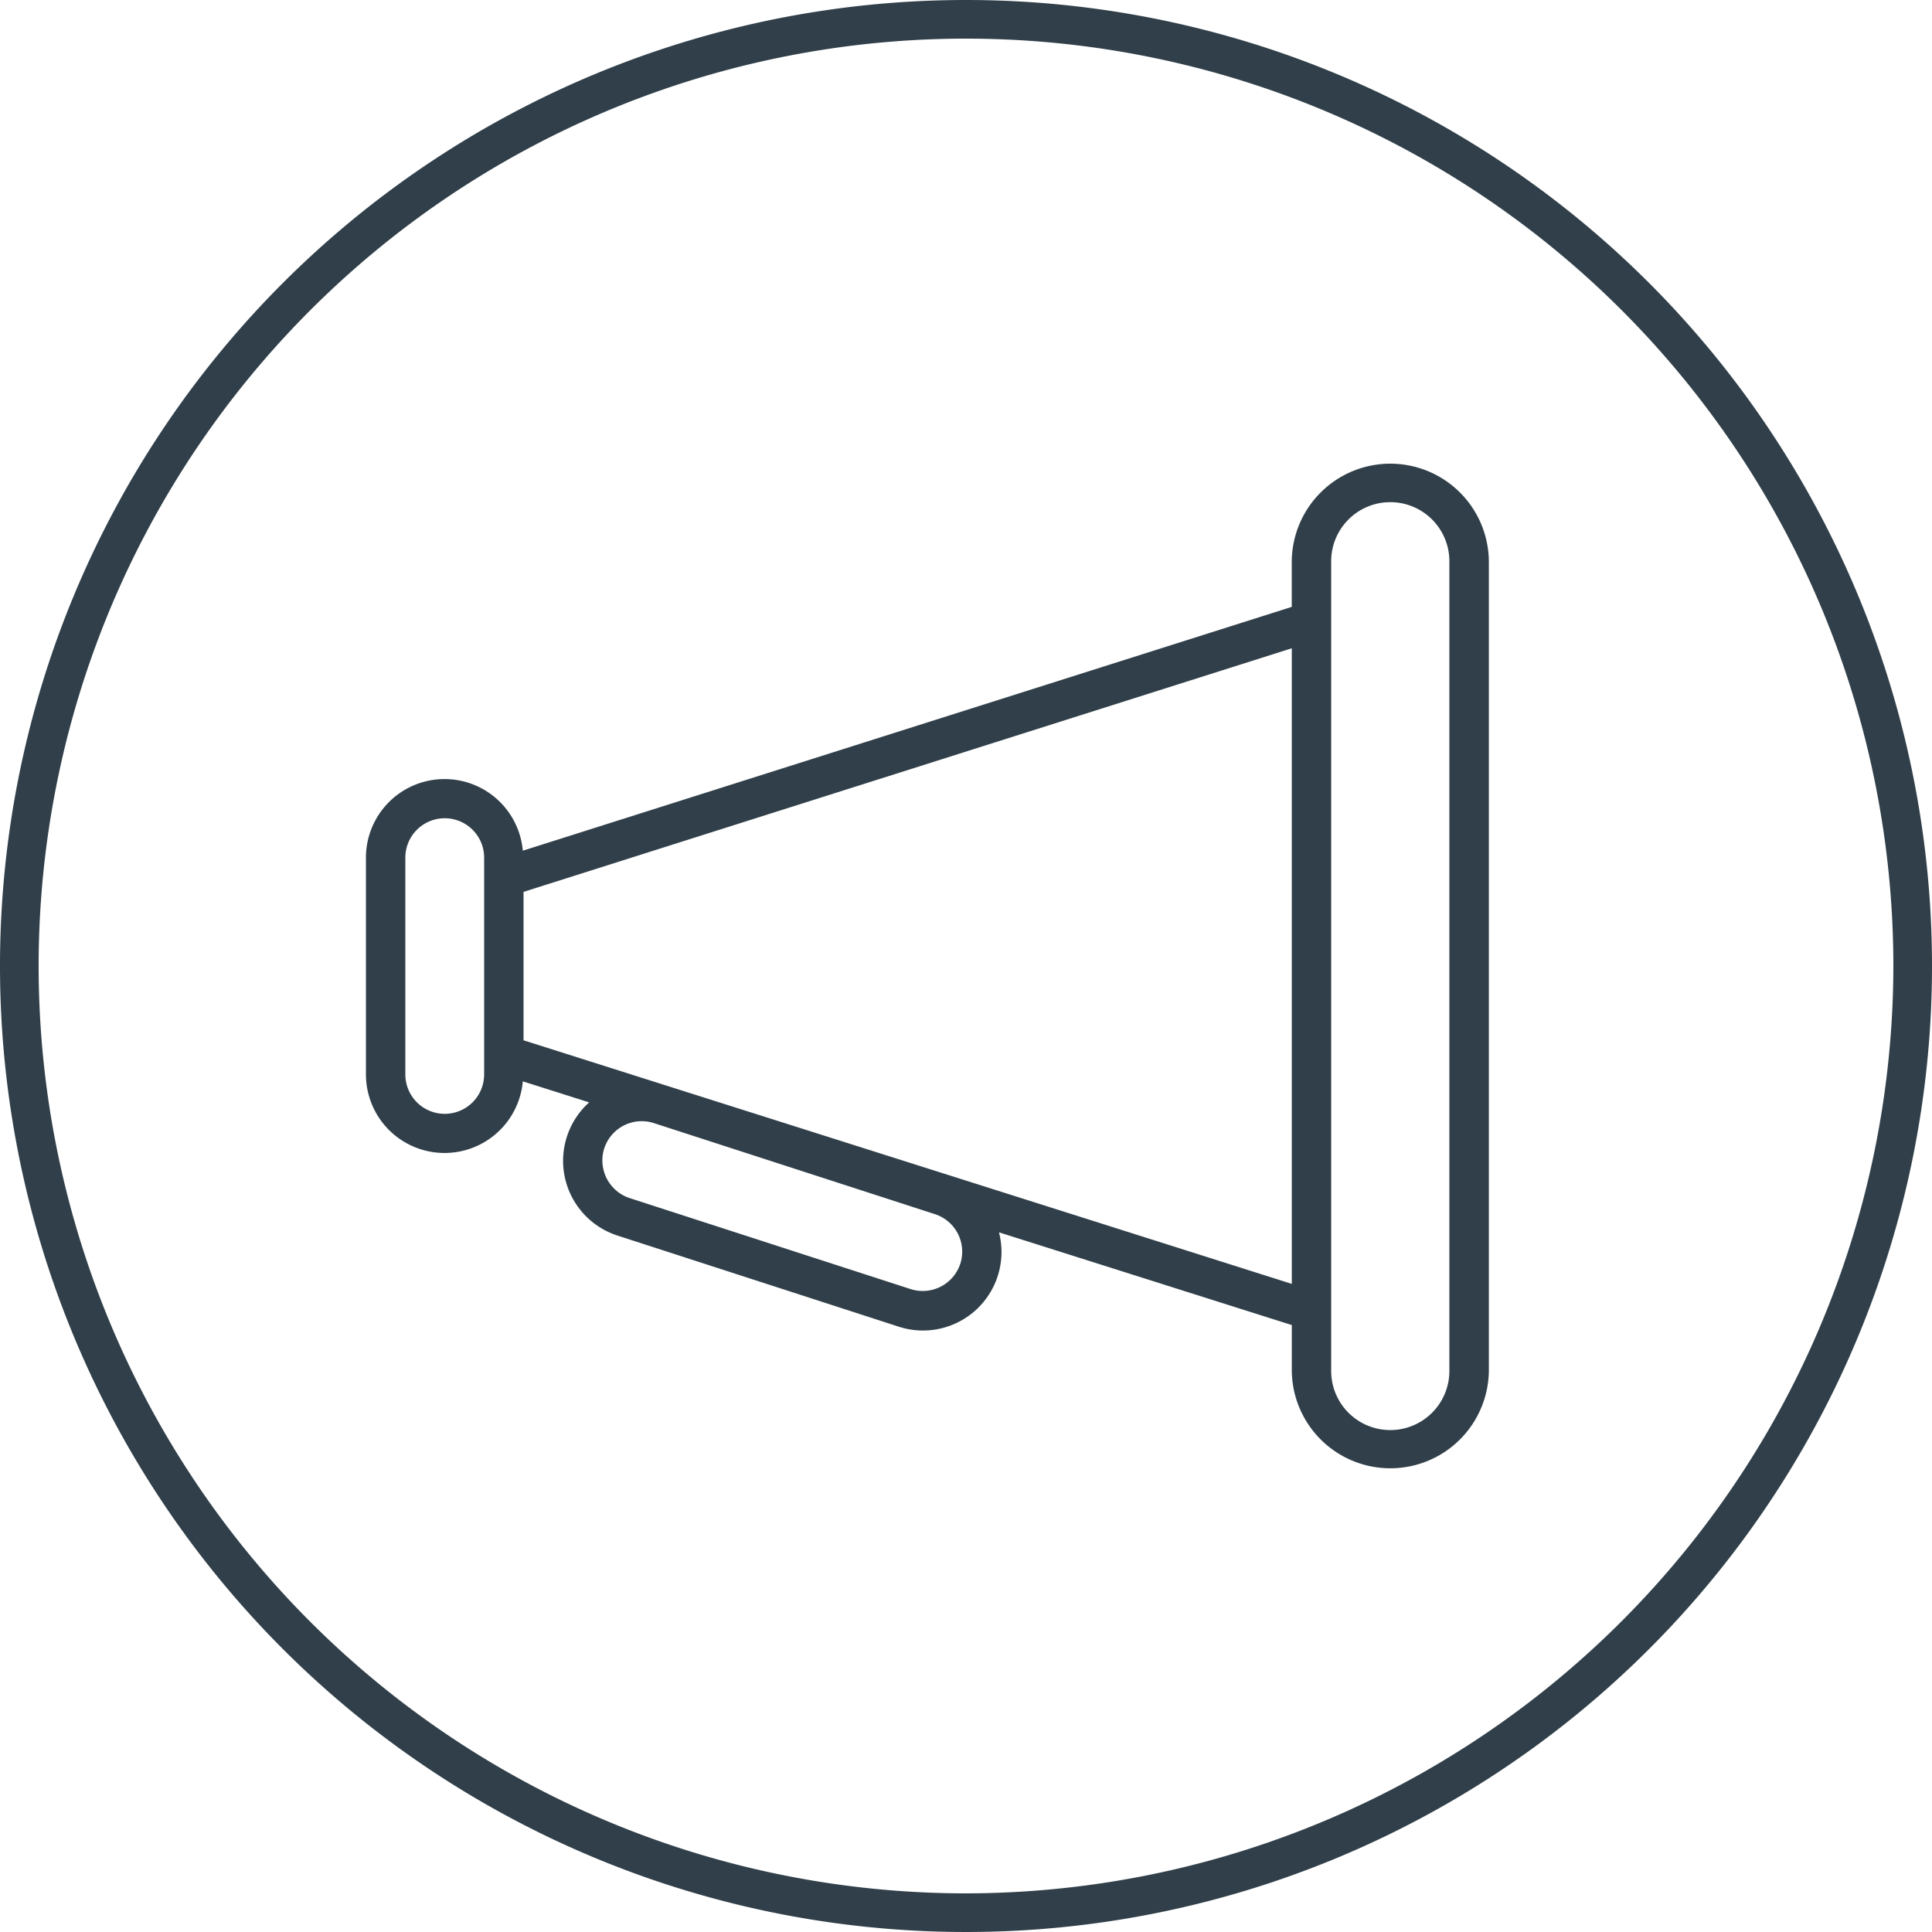
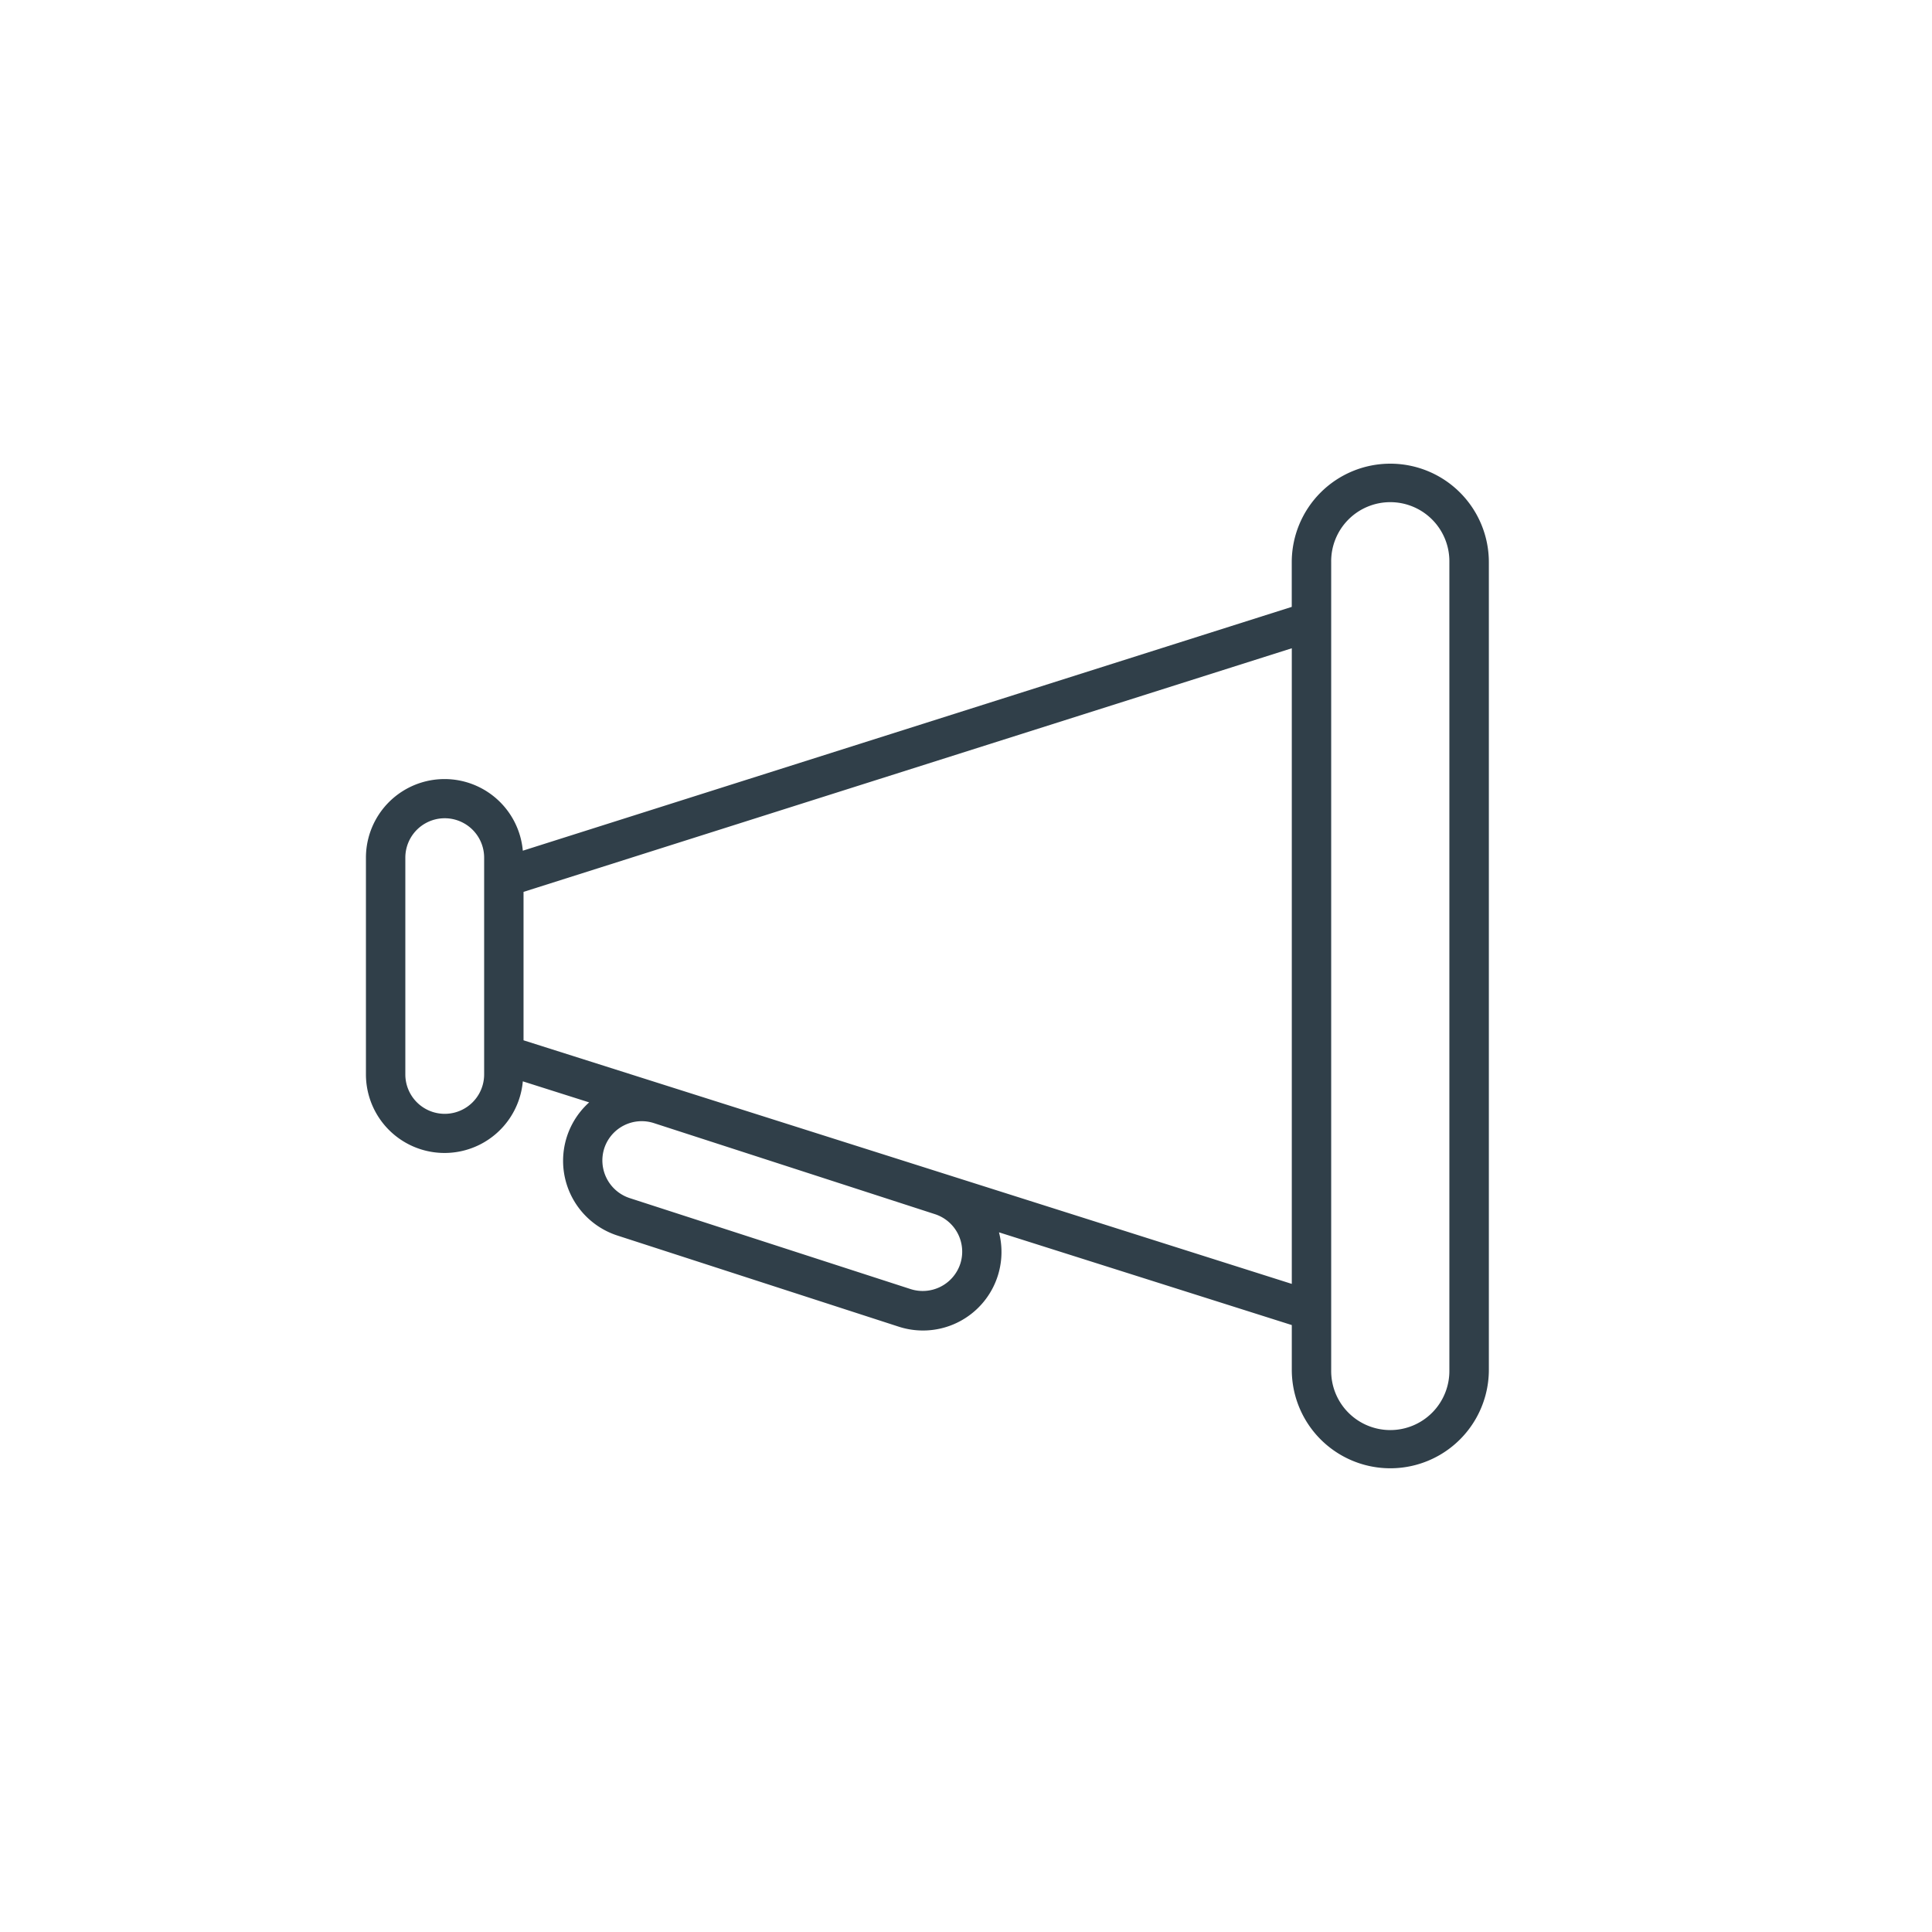
<svg xmlns="http://www.w3.org/2000/svg" width="100" height="100" viewBox="0 0 100 100">
  <g id="Group_536" data-name="Group 536" transform="translate(-577 -2832)">
    <g id="Group_459" data-name="Group 459" transform="translate(91.94 2479.418)">
-       <path id="Path_300" data-name="Path 300" d="M535.06,352.582a50,50,0,1,0,50,50A50,50,0,0,0,535.06,352.582Zm0,98a48,48,0,1,1,48-48A48.055,48.055,0,0,1,535.06,450.582Z" fill="#303f49" />
      <path id="Path_301" data-name="Path 301" d="M557.021,376.582a5.1,5.1,0,0,0-5.1,5.1v2.312l-39.8,12.62a4.068,4.068,0,0,0-8.12.362V408.19a4.068,4.068,0,0,0,8.12.362l3.434,1.089a4.065,4.065,0,0,0,1.462,6.892l14.55,4.714a4.064,4.064,0,0,0,5.2-4.88l15.156,4.8v2.313a5.1,5.1,0,0,0,10.2,0v-41.8A5.1,5.1,0,0,0,557.021,376.582Zm-22.256,41.412a2.048,2.048,0,0,1-2.568,1.312l-14.551-4.713a2.051,2.051,0,0,1-1.311-2.568,2.04,2.04,0,0,1,2.568-1.312l14.55,4.714A2.041,2.041,0,0,1,534.765,417.994Zm-24.646-9.8a2.039,2.039,0,0,1-4.079,0V396.974a2.039,2.039,0,0,1,4.079,0V408.19Zm2.039-1.766v-7.683l39.765-12.609v32.9Zm47.921,17.06a3.059,3.059,0,1,1-6.117,0v-41.8a3.059,3.059,0,1,1,6.117,0Z" fill="#303f49" />
    </g>
  </g>
</svg>